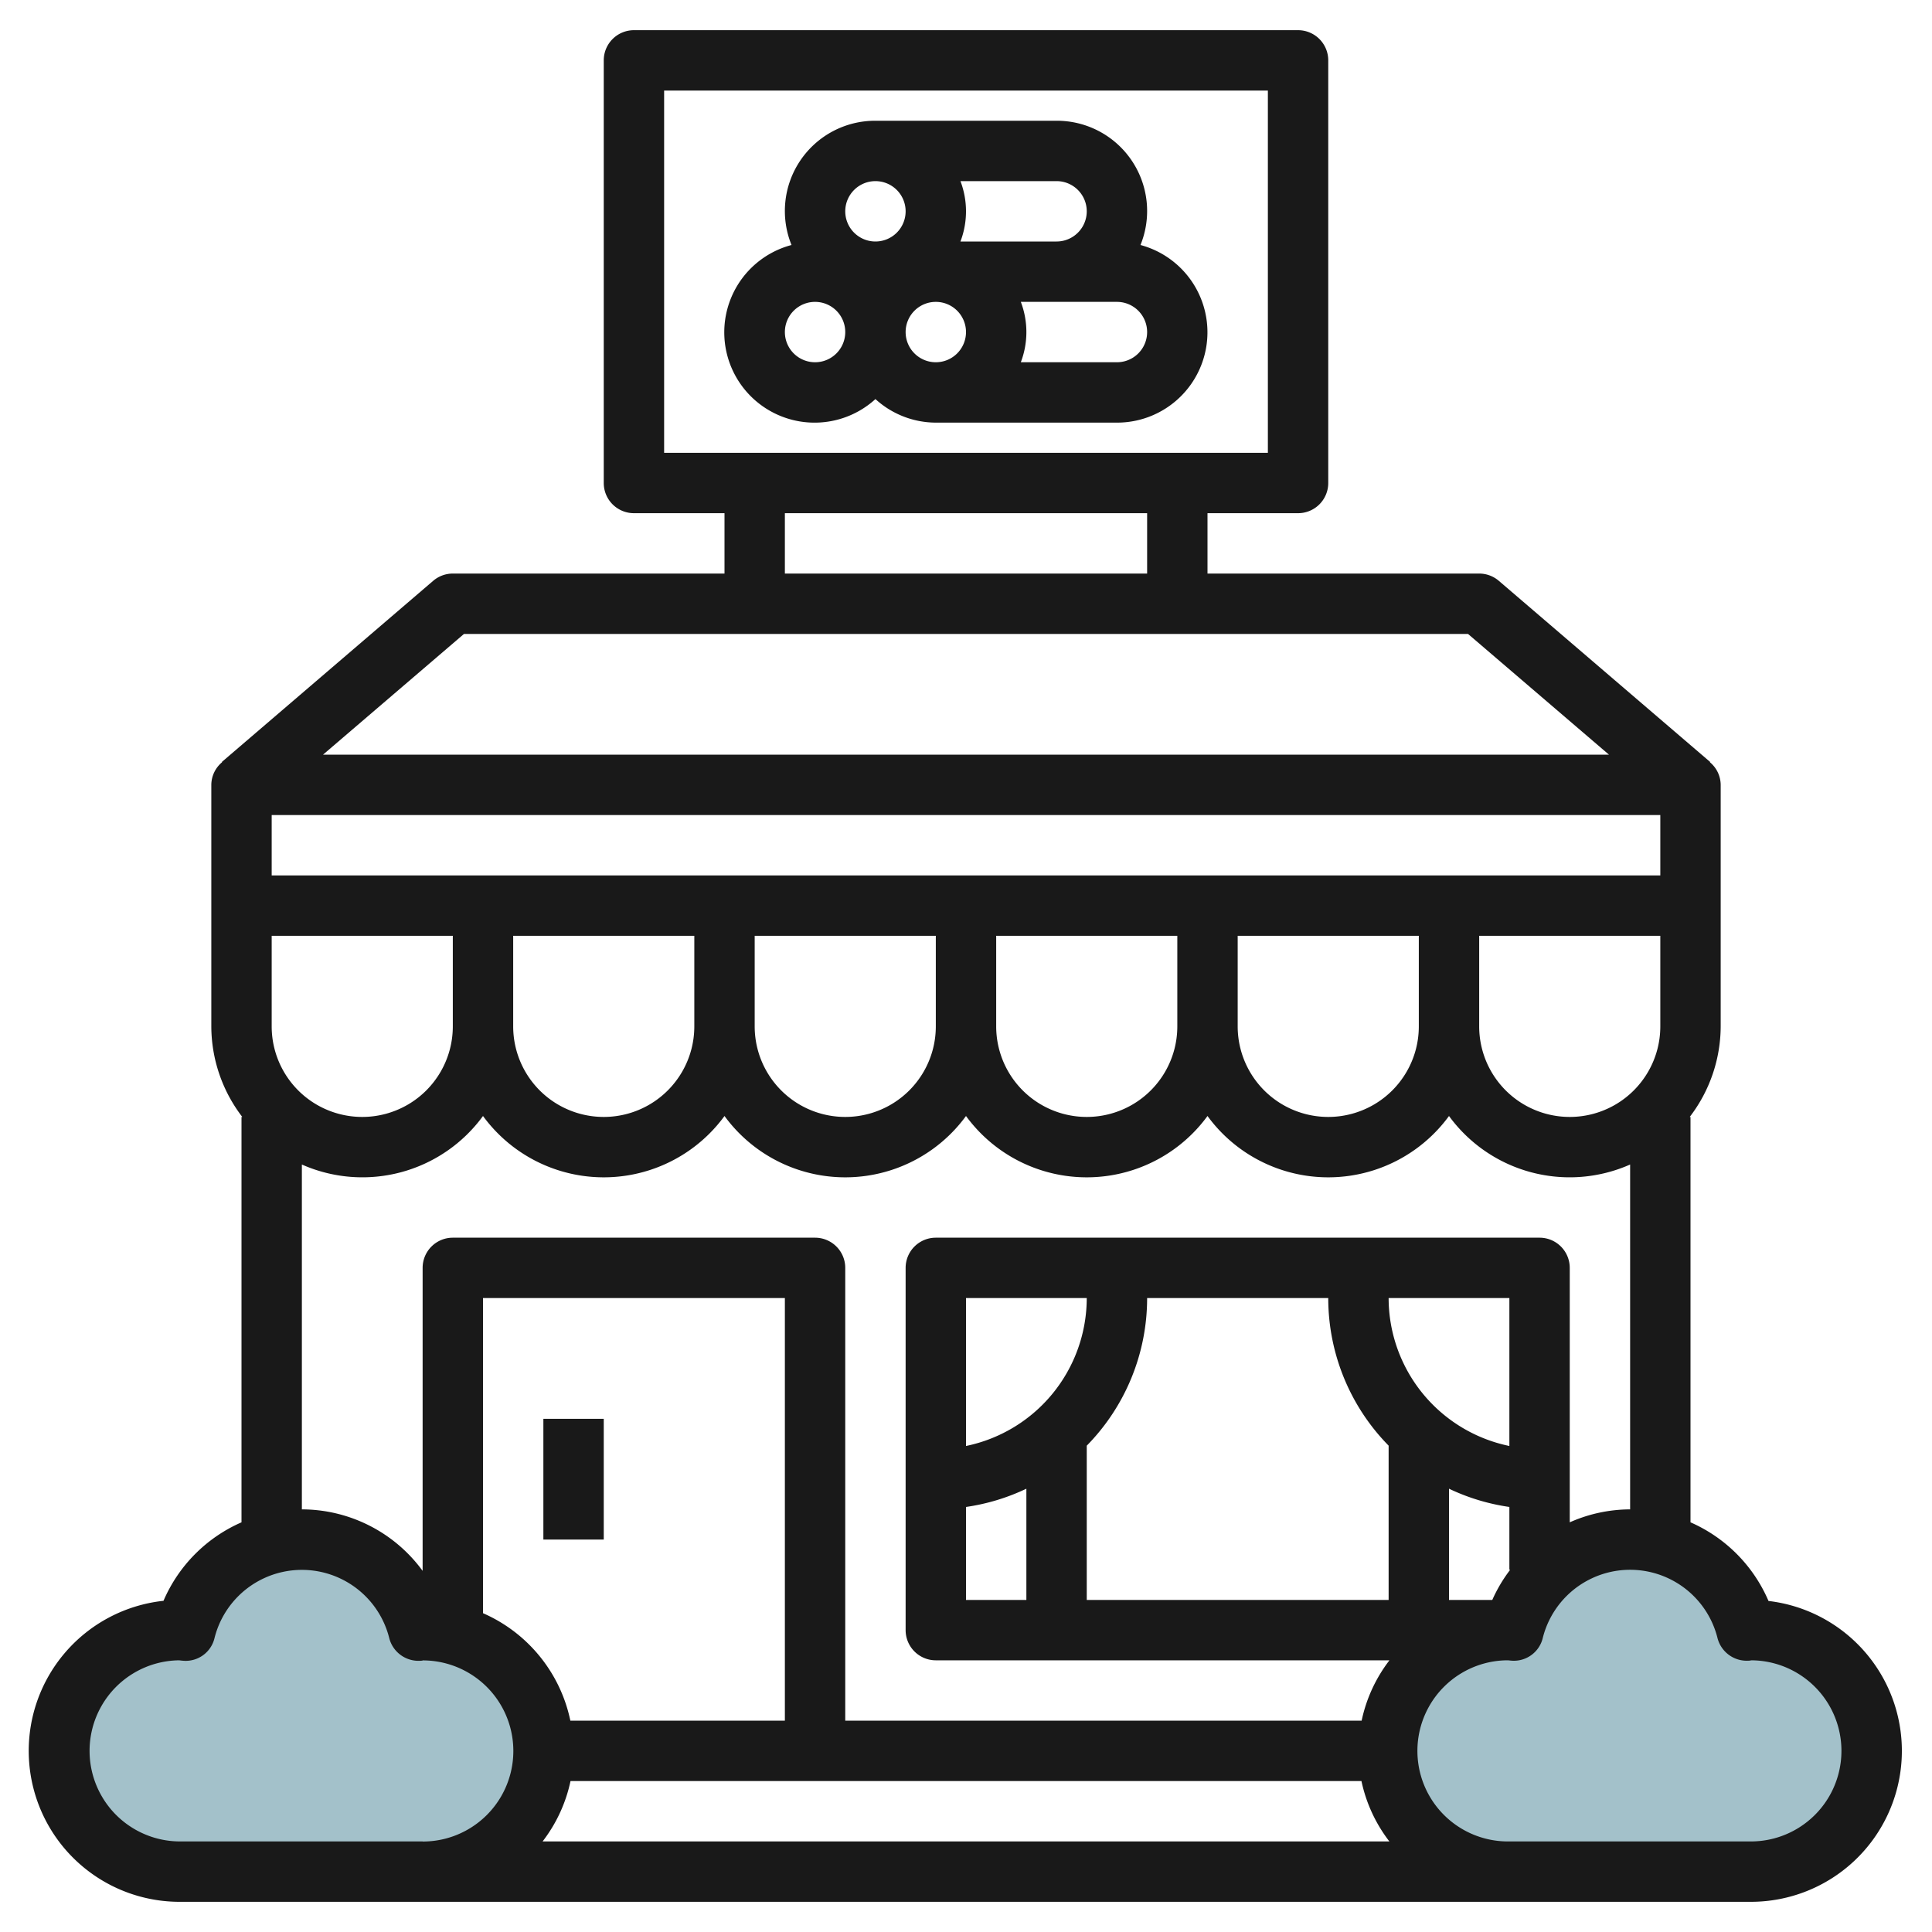
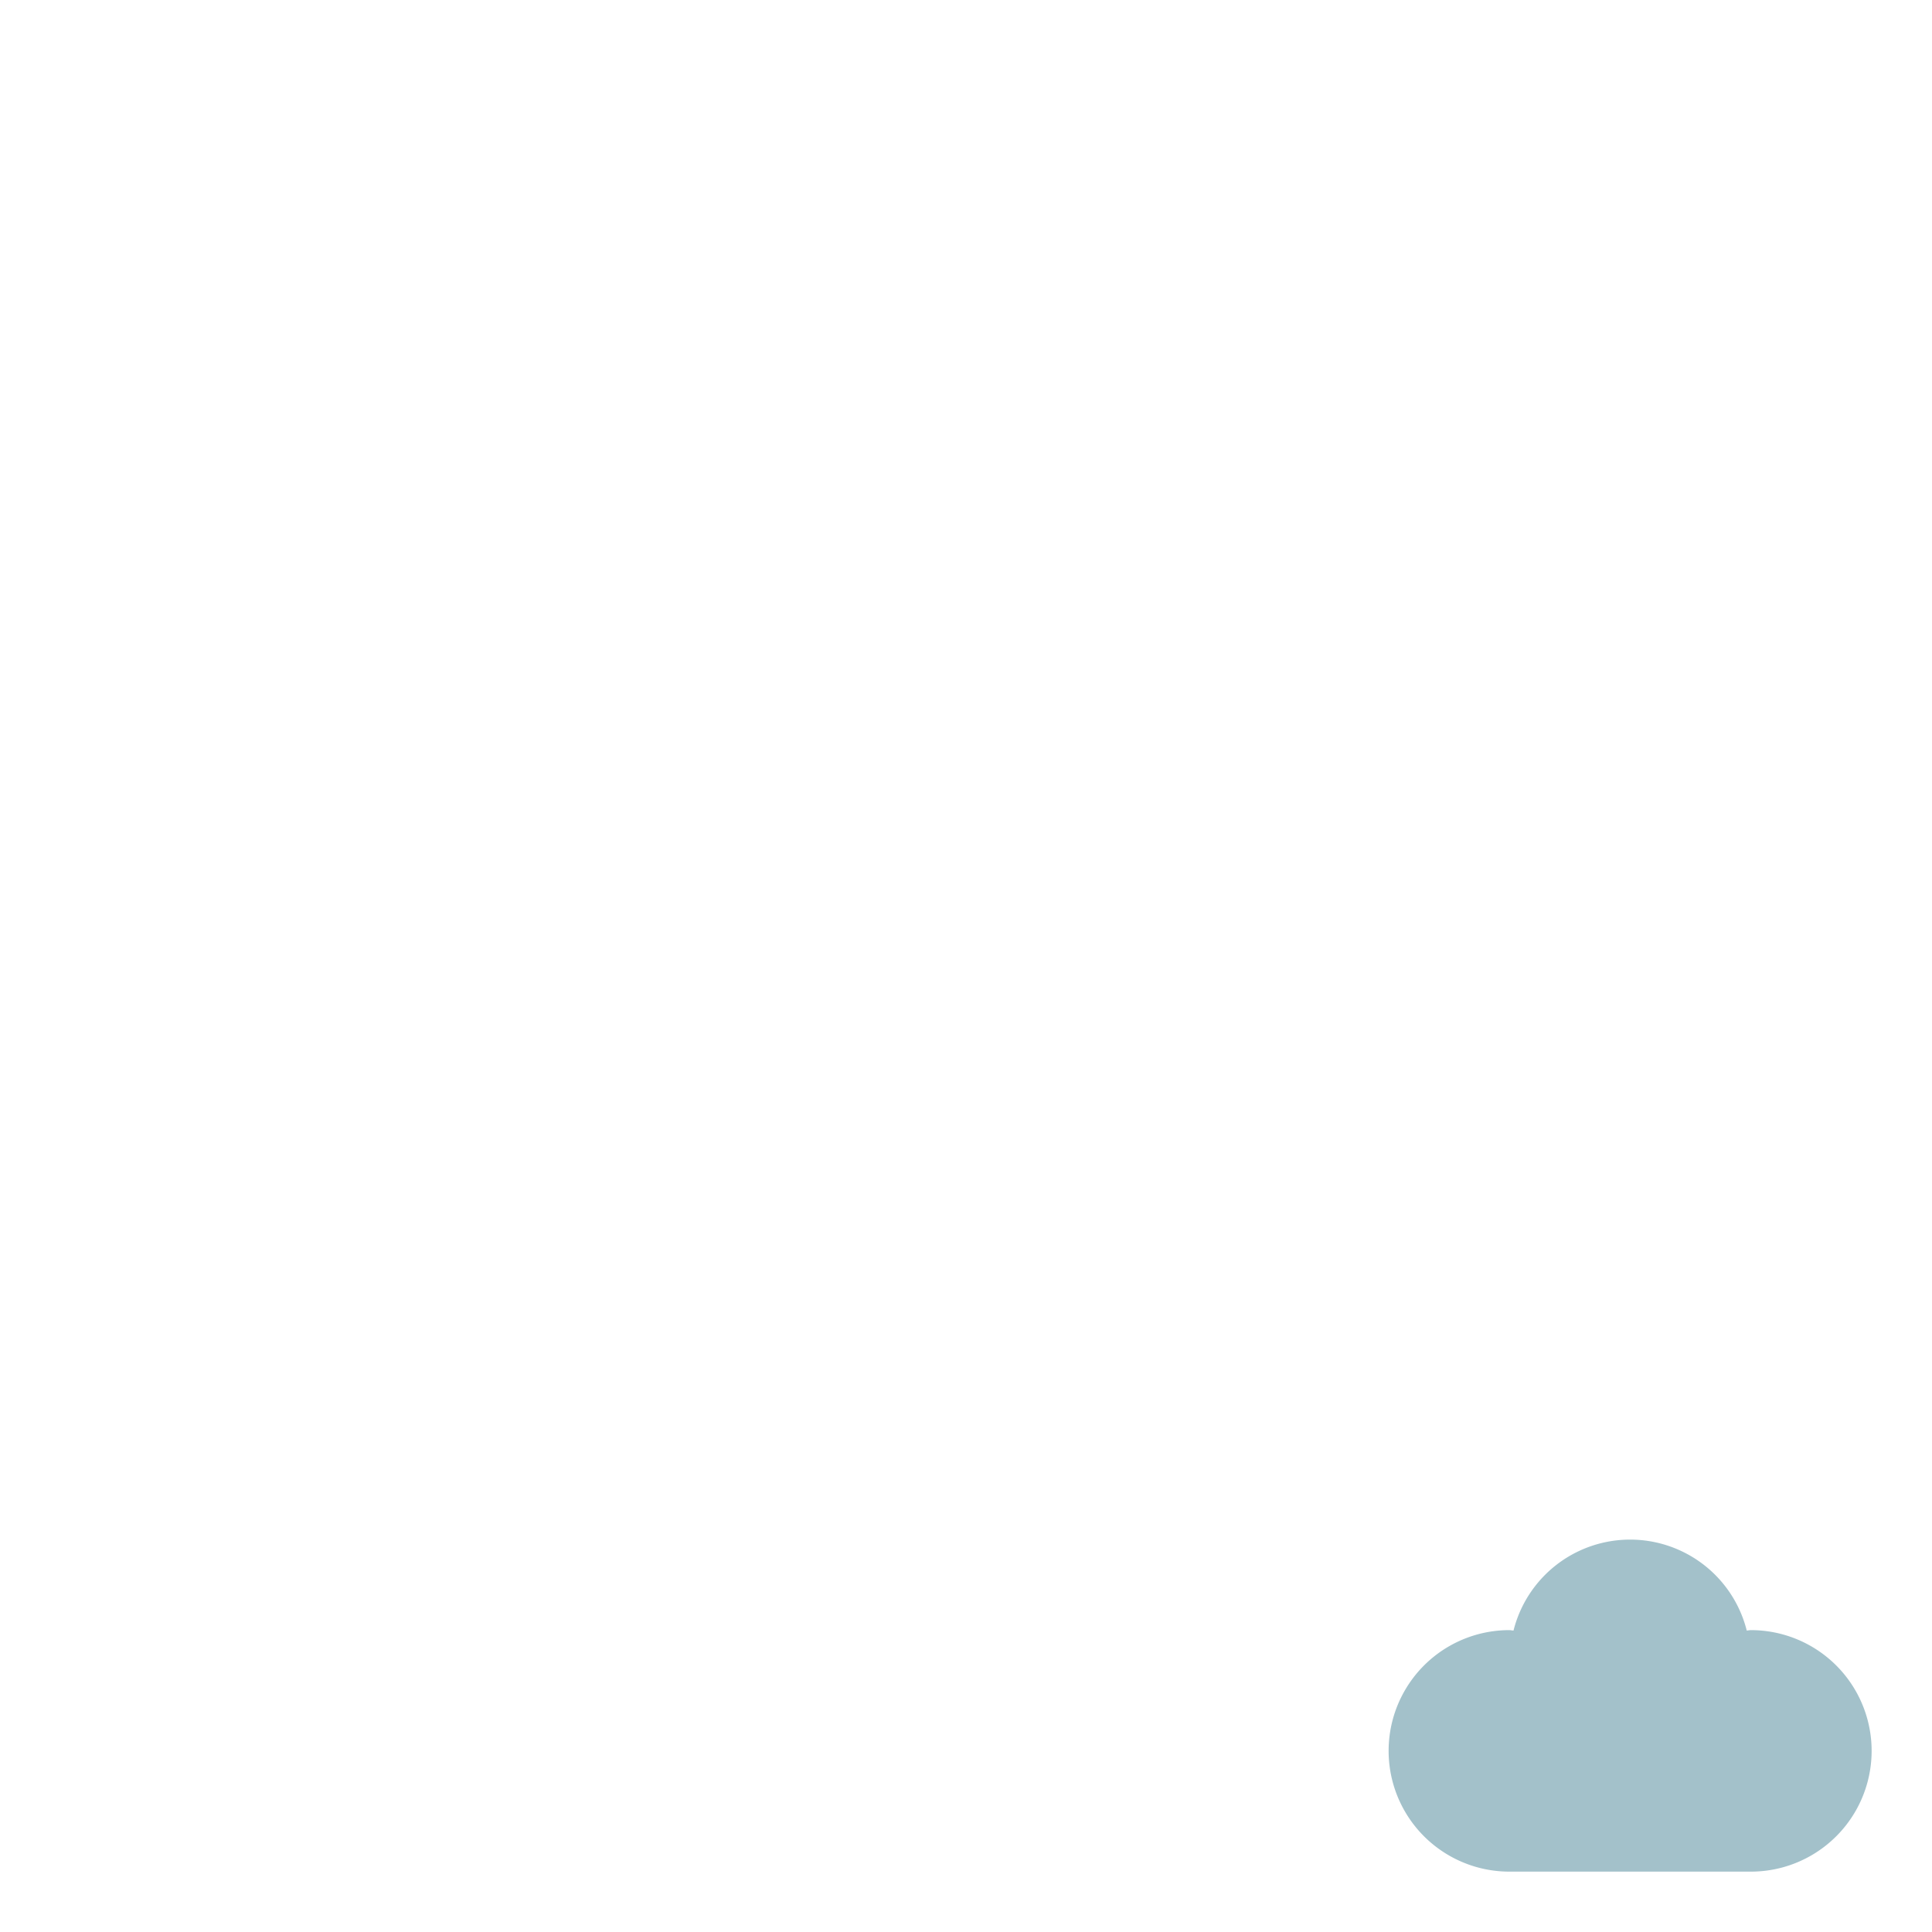
<svg xmlns="http://www.w3.org/2000/svg" id="Layer_3" data-name="Layer 3" viewBox="0 0 64 64" width="512" height="512">
-   <path d="M14,62a4,4,0,0,0,0-8c-.047,0-.091.012-.137.014a3.983,3.983,0,0,0-7.726,0C6.091,54.012,6.047,54,6,54a4,4,0,0,0,0,8Z" style="fill:#a3c1ca" />
  <path d="M58,62a4,4,0,0,0,0-8c-.047,0-.091.012-.137.014a3.983,3.983,0,0,0-7.726,0c-.046,0-.09-.014-.137-.014a4,4,0,0,0,0,8Z" style="fill:#a3c1ca" />
-   <path d="M58.584,53.034A4.987,4.987,0,0,0,56,50.429V37h-.026A4.948,4.948,0,0,0,57,34V26a.984.984,0,0,0-.357-.75l.008-.009-7-6A1,1,0,0,0,49,19H40V17h3a1,1,0,0,0,1-1V2a1,1,0,0,0-1-1H21a1,1,0,0,0-1,1V16a1,1,0,0,0,1,1h3v2H15a1,1,0,0,0-.651.241l-7,6,.008.009A.984.984,0,0,0,7,26v8a4.948,4.948,0,0,0,1.026,3H8V50.429a4.987,4.987,0,0,0-2.584,2.6A5,5,0,0,0,6,63H58a5,5,0,0,0,.584-9.966ZM22,15V3H42V15Zm16,2v2H26V17ZM15.37,21H48.63L53.3,25H10.7ZM9,27H55v2H9Zm46,4v3a3,3,0,0,1-6,0V31Zm-8,0v3a3,3,0,0,1-6,0V31Zm-8,0v3a3,3,0,0,1-6,0V31Zm-8,0v3a3,3,0,0,1-6,0V31Zm-8,0v3a3,3,0,0,1-6,0V31ZM9,31h6v3a3,3,0,0,1-6,0Zm5,30H6a3,3,0,0,1-.065-6c.033.005.127.015.16.016a.981.981,0,0,0,1.011-.752,2.983,2.983,0,0,1,5.788,0,1,1,0,0,0,1.011.752c.054,0,.107-.008.1-.013a3,3,0,0,1,0,6Zm2-7.561V43H26V57H18.894A5,5,0,0,0,16,53.439ZM17.974,61a4.954,4.954,0,0,0,.925-2H45.1a4.954,4.954,0,0,0,.925,2Zm27.132-4H28V42a1,1,0,0,0-1-1H15a1,1,0,0,0-1,1V52.037A4.965,4.965,0,0,0,10,50V38.576a4.947,4.947,0,0,0,6-1.607,4.954,4.954,0,0,0,8,0,4.954,4.954,0,0,0,8,0,4.954,4.954,0,0,0,8,0,4.954,4.954,0,0,0,8,0,4.947,4.947,0,0,0,6,1.607V50a4.949,4.949,0,0,0-2,.429V42a1,1,0,0,0-1-1H31a1,1,0,0,0-1,1V54a1,1,0,0,0,1,1H46.027A4.96,4.96,0,0,0,45.106,57ZM48,49.315a6.937,6.937,0,0,0,2,.605V52h.027a4.939,4.939,0,0,0-.593,1H48ZM46,43h4v4.9A5.009,5.009,0,0,1,46,43ZM32,47.9V43h4A5.009,5.009,0,0,1,32,47.9Zm2,1.416V53H32V49.92A6.937,6.937,0,0,0,34,49.315Zm2-1.426A6.971,6.971,0,0,0,38,43h6a6.971,6.971,0,0,0,2,4.889V53H36ZM58,61H50a3,3,0,0,1-.092-6h.052c.042.005.108.012.135.013a.984.984,0,0,0,1.011-.752,2.983,2.983,0,0,1,5.788,0,1,1,0,0,0,1.011.752c.054,0,.107-.008.095-.013a3,3,0,0,1,0,6Z" style="fill:#191919" />
-   <rect x="18" y="47" width="2" height="4" style="fill:#191919" />
-   <path d="M37.78,8.116A2.99,2.99,0,0,0,35,4H29a2.99,2.99,0,0,0-2.78,4.116A2.992,2.992,0,1,0,29,13.22,2.981,2.981,0,0,0,31,14h6a2.993,2.993,0,0,0,.78-5.884ZM31.816,6H35a1,1,0,0,1,0,2H31.816a2.809,2.809,0,0,0,0-2ZM27,12a1,1,0,1,1,1-1A1,1,0,0,1,27,12Zm2-4a1,1,0,1,1,1-1A1,1,0,0,1,29,8Zm2,4a1,1,0,1,1,1-1A1,1,0,0,1,31,12Zm6,0H33.816a2.809,2.809,0,0,0,0-2H37a1,1,0,0,1,0,2Z" style="fill:#191919" />
</svg>